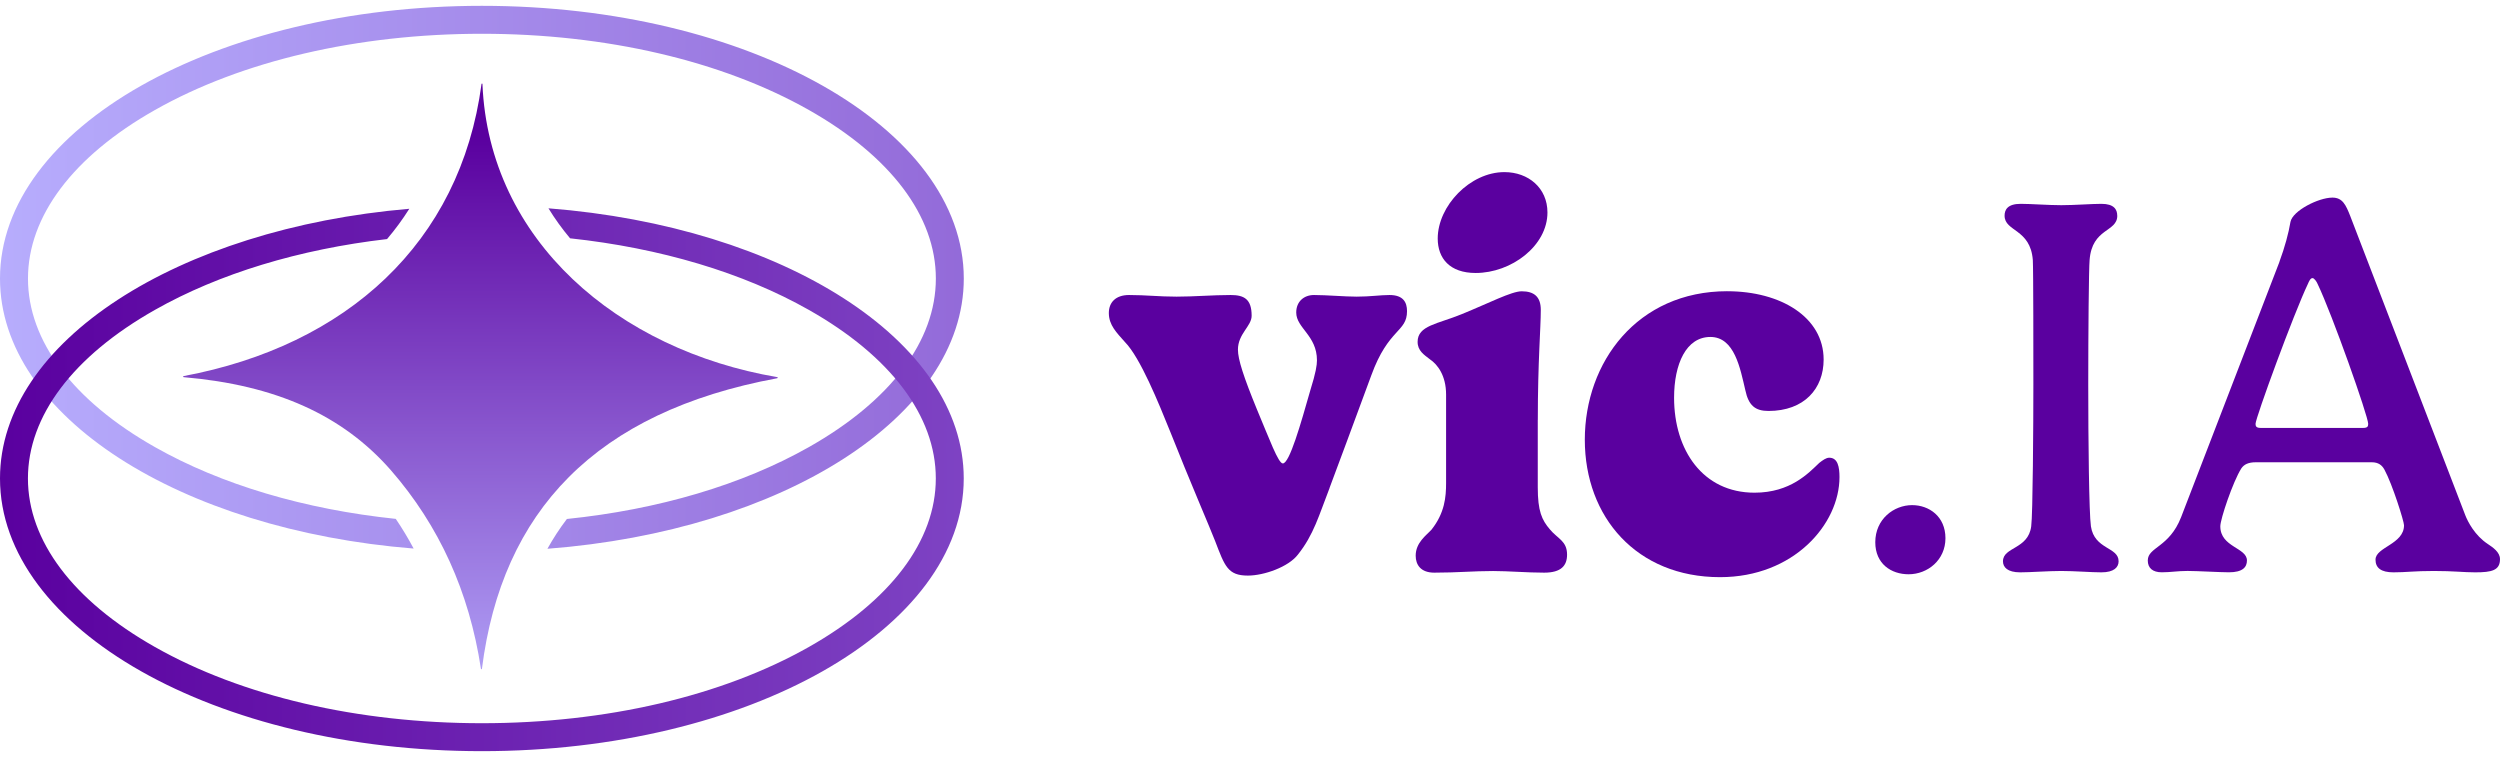
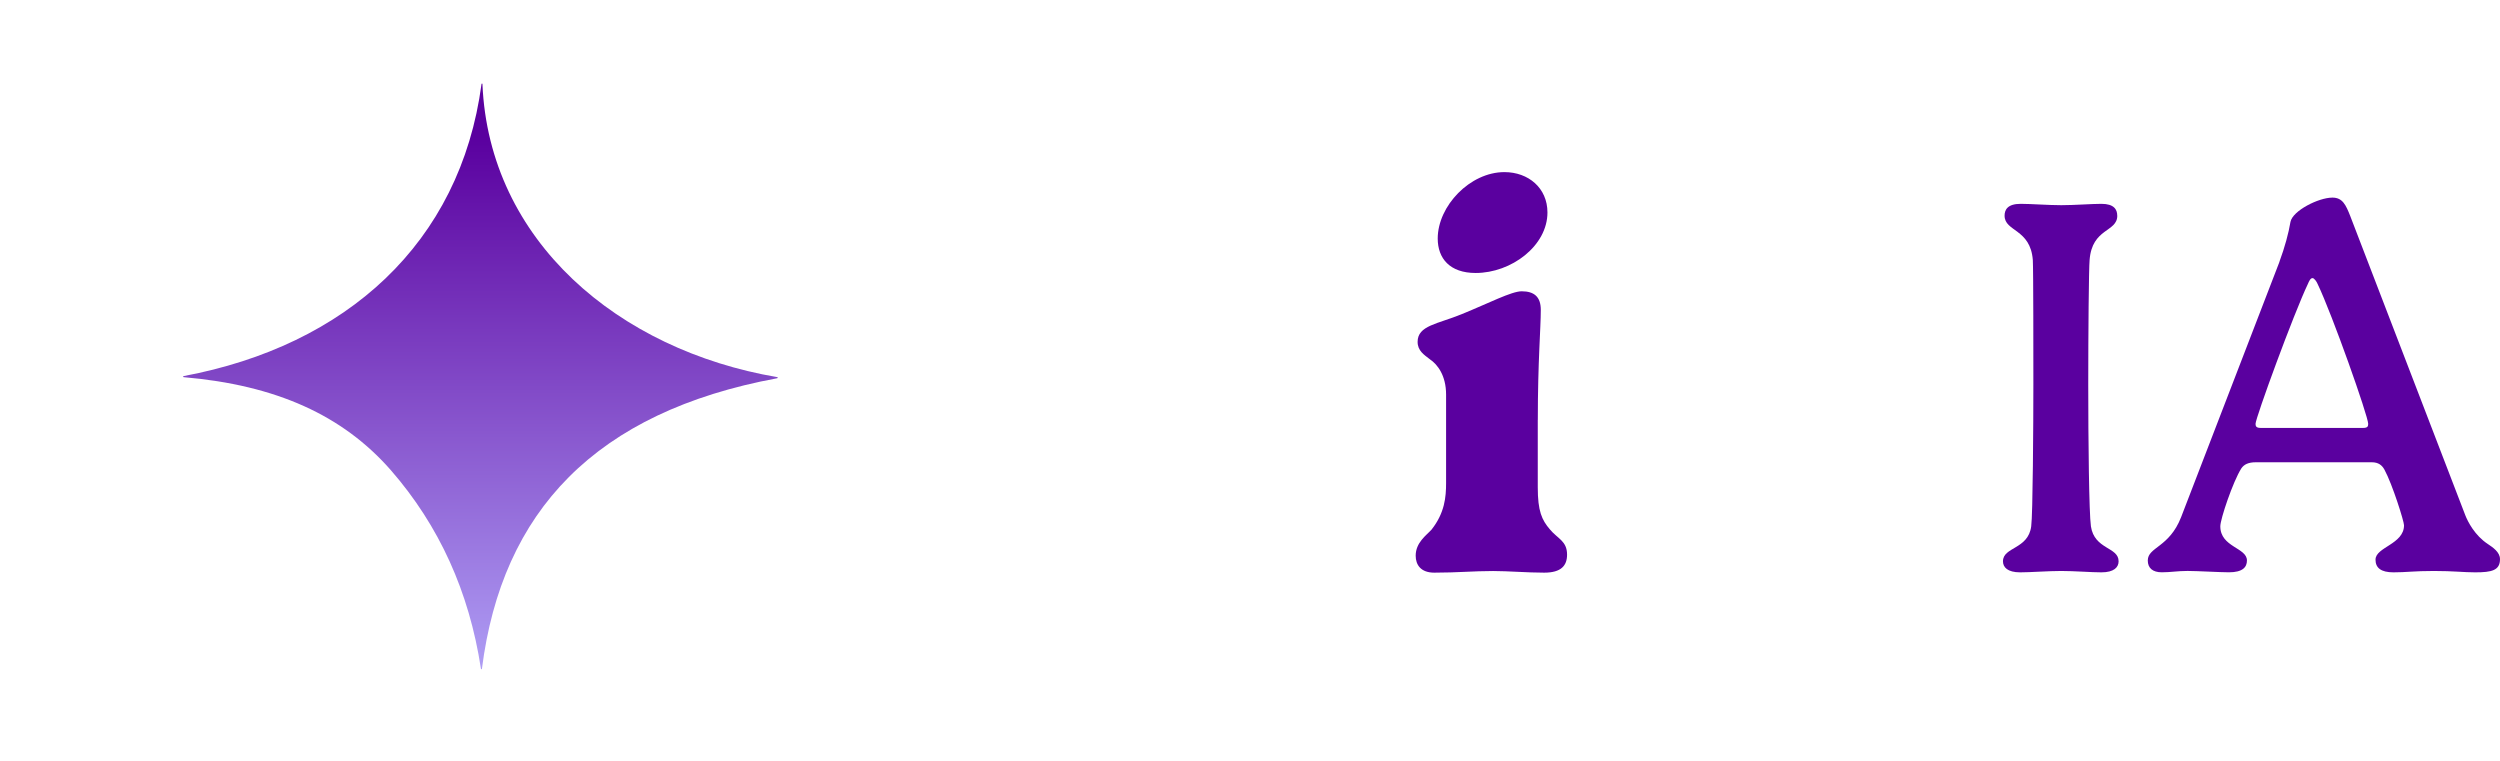
<svg xmlns="http://www.w3.org/2000/svg" width="161" height="49" viewBox="0 0 161 49" fill="none">
-   <path d="M85.627 31.421C84.933 33.205 84.606 34.435 83.585 35.716C82.978 36.512 81.401 37.068 80.363 37.068C79.066 37.068 78.874 36.461 78.25 34.833C77.974 34.105 76.572 30.865 75.376 27.834C74.614 25.947 73.435 23.035 72.448 22.03C71.912 21.423 71.409 20.938 71.409 20.159C71.409 19.465 71.861 18.999 72.707 18.999C73.816 18.999 74.628 19.104 75.773 19.104C76.919 19.104 78.095 18.999 79.254 18.999C80.12 18.999 80.606 19.259 80.606 20.334C80.606 21.008 79.723 21.494 79.723 22.518C79.723 23.142 80.087 24.268 80.953 26.381C81.748 28.269 82.321 29.846 82.614 29.846C83.046 29.846 83.773 27.281 84.38 25.151C84.744 23.991 84.812 23.506 84.812 23.209C84.812 21.598 83.477 21.13 83.477 20.125C83.477 19.414 83.98 18.999 84.62 18.999C85.452 18.999 86.595 19.104 87.373 19.104C88.256 19.104 88.88 18.999 89.486 18.999C90.369 18.999 90.612 19.468 90.612 20.038C90.612 21.406 89.415 21.13 88.31 24.177C87.373 26.706 85.971 30.518 85.624 31.418L85.627 31.421Z" fill="#5A009F" />
  <path d="M99.032 27.039V31.387C99.032 32.911 99.291 33.484 99.811 34.091C100.313 34.697 100.919 34.836 100.919 35.719C100.919 36.413 100.555 36.879 99.447 36.879C98.338 36.879 97.145 36.774 96.158 36.774C94.877 36.774 93.873 36.879 92.366 36.879C91.5 36.879 91.17 36.376 91.17 35.787C91.17 34.937 91.864 34.469 92.191 34.108C93.04 33.032 93.128 32.011 93.128 31.111V25.41C93.128 24.18 92.575 23.469 92.09 23.142C91.709 22.848 91.294 22.589 91.294 22.016C91.294 20.96 92.575 20.873 94.135 20.232C95.884 19.521 97.34 18.759 97.997 18.759C98.792 18.759 99.227 19.107 99.227 19.956C99.227 21.152 99.035 23.246 99.035 27.042L99.032 27.039ZM96.885 11.084C98.425 11.084 99.656 12.105 99.656 13.683C99.656 15.83 97.334 17.58 95.032 17.58C93.37 17.58 92.589 16.643 92.589 15.362C92.589 13.265 94.668 11.084 96.883 11.084H96.885Z" fill="#5A009F" />
-   <path d="M111.241 18.756C114.671 18.756 117.442 20.419 117.442 23.156C117.442 25.027 116.195 26.466 113.89 26.466C113.041 26.466 112.609 26.119 112.4 25.131C112.07 23.729 111.707 21.7 110.15 21.7C108.592 21.7 107.811 23.432 107.811 25.614C107.811 28.991 109.664 31.729 112.99 31.729C115.312 31.729 116.471 30.465 117.165 29.807C117.391 29.635 117.597 29.477 117.805 29.477C118.358 29.477 118.463 30.084 118.463 30.724C118.463 33.755 115.518 37.169 110.773 37.169C105.405 37.169 102.062 33.306 102.062 28.317C102.062 23.328 105.438 18.754 111.241 18.754V18.756Z" fill="#5A009F" />
-   <path d="M122.914 36.983C121.789 36.983 120.768 36.309 120.768 34.92C120.768 33.43 121.964 32.53 123.14 32.53C124.232 32.53 125.287 33.258 125.287 34.661C125.287 36.063 124.144 36.983 122.914 36.983Z" fill="#5A009F" />
  <path d="M136.353 13.889C136.353 14.964 134.726 14.668 134.57 16.747C134.52 17.267 134.483 21.426 134.483 24.75C134.483 28.404 134.534 33.049 134.655 33.896C134.881 35.403 136.438 35.214 136.438 36.148C136.438 36.529 136.145 36.859 135.329 36.859C134.689 36.859 133.58 36.771 132.748 36.771C131.916 36.771 130.756 36.859 130.099 36.859C129.284 36.859 128.991 36.529 128.991 36.148C128.991 35.211 130.618 35.386 130.81 33.896C130.914 33.168 130.949 27.279 130.949 24.75C130.949 22.967 130.949 17.317 130.914 16.747C130.759 14.721 129.095 14.927 129.095 13.889C129.095 13.508 129.287 13.127 130.133 13.127C130.773 13.127 131.916 13.214 132.748 13.214C133.58 13.214 134.723 13.127 135.329 13.127C136.145 13.127 136.35 13.491 136.35 13.889H136.353Z" fill="#5A009F" />
  <path d="M146.796 16.852C147.143 15.915 147.386 15.015 147.507 14.287C147.646 13.575 149.307 12.726 150.21 12.726C150.867 12.726 151.076 13.211 151.352 13.903L158.766 33.185C158.921 33.583 159.372 34.483 160.222 35.039C160.535 35.248 161 35.558 161 36.009C161 36.737 160.464 36.859 159.406 36.859C158.662 36.859 158.004 36.771 156.74 36.771C155.477 36.771 154.958 36.859 154.142 36.859C153.327 36.859 152.983 36.565 152.983 36.043C152.983 35.228 154.819 35.056 154.819 33.825C154.819 33.583 154.075 31.192 153.555 30.239C153.4 29.962 153.175 29.77 152.74 29.77H145.276C144.791 29.77 144.514 29.909 144.339 30.168C143.803 31.018 142.988 33.425 142.988 33.893C142.988 35.245 144.703 35.262 144.703 36.094C144.703 36.526 144.427 36.856 143.544 36.856C142.971 36.856 141.501 36.769 140.878 36.769C140.221 36.769 139.803 36.856 139.217 36.856C138.63 36.856 138.317 36.58 138.317 36.094C138.317 35.228 139.702 35.262 140.463 33.306L146.802 16.849L146.796 16.852ZM152.182 27.558C152.458 27.558 152.512 27.471 152.512 27.298C152.512 26.813 150.21 20.283 149.256 18.291C149.186 18.119 149.031 17.91 148.926 17.91C148.788 17.91 148.701 18.119 148.633 18.274C147.716 20.196 145.256 26.917 145.256 27.298C145.256 27.471 145.327 27.558 145.586 27.558H152.185H152.182Z" fill="#5A009F" />
-   <path d="M31.031 0.375C13.892 0.375 0 8.239 0 17.939C0 26.795 11.582 34.122 26.638 35.327C26.29 34.67 25.906 34.033 25.488 33.416C19.628 32.803 14.251 31.214 9.977 28.792C4.704 25.809 1.802 21.952 1.802 17.939C1.802 13.926 4.704 10.069 9.977 7.085C15.572 3.918 23.051 2.175 31.034 2.175C39.017 2.175 46.498 3.918 52.094 7.085C57.365 10.069 60.269 13.923 60.269 17.939C60.269 21.955 57.365 25.809 52.094 28.792C47.8 31.222 42.397 32.816 36.508 33.422C36.048 34.025 35.63 34.665 35.254 35.341C50.397 34.176 62.068 26.828 62.068 17.939C62.068 8.237 48.173 0.375 31.034 0.375H31.031Z" fill="url(#paint0_linear_152_697)" />
-   <path d="M35.319 13.412C35.73 14.085 36.197 14.731 36.713 15.347C42.522 15.971 47.849 17.555 52.091 19.958C57.362 22.941 60.266 26.795 60.266 30.811C60.266 34.827 57.362 38.681 52.091 41.665C46.496 44.832 39.017 46.575 31.031 46.575C23.045 46.575 15.57 44.832 9.975 41.665C4.701 38.681 1.799 34.825 1.799 30.811C1.799 26.798 4.701 22.941 9.975 19.958C14.114 17.615 19.285 16.05 24.926 15.396C25.45 14.78 25.928 14.128 26.36 13.445C11.439 14.72 0 22.009 0 30.811C0 40.511 13.895 48.375 31.031 48.375C48.168 48.375 62.065 40.511 62.065 30.811C62.065 21.933 50.429 14.596 35.316 13.415L35.319 13.412Z" fill="url(#paint1_linear_152_697)" />
  <path d="M31.01 5.407C29.645 15.685 22.267 22.266 11.825 24.22C11.782 24.228 11.785 24.287 11.831 24.29C17.777 24.803 22.067 26.736 25.177 30.287C28.284 33.857 30.218 38.111 30.972 43.07C30.977 43.111 31.031 43.108 31.037 43.07C32.32 32.916 38.353 26.528 50.054 24.358C50.094 24.349 50.097 24.293 50.054 24.287C39.806 22.541 31.493 15.493 31.069 5.413C31.069 5.372 31.015 5.369 31.01 5.413V5.407Z" fill="url(#paint2_linear_152_697)" />
  <defs>
    <linearGradient id="paint0_linear_152_697" x1="0" y1="24.379" x2="160.993" y2="24.379" gradientUnits="userSpaceOnUse">
      <stop stop-color="#B7ADFD" />
      <stop offset="1" stop-color="#5A009F" />
    </linearGradient>
    <linearGradient id="paint1_linear_152_697" x1="0" y1="24.373" x2="161" y2="24.373" gradientUnits="userSpaceOnUse">
      <stop stop-color="#5A009F" />
      <stop offset="1" stop-color="#B7ADFD" />
    </linearGradient>
    <linearGradient id="paint2_linear_152_697" x1="30.939" y1="8.791" x2="30.939" y2="46.67" gradientUnits="userSpaceOnUse">
      <stop stop-color="#5A009F" />
      <stop offset="1" stop-color="#B7ADFD" />
    </linearGradient>
  </defs>
</svg>